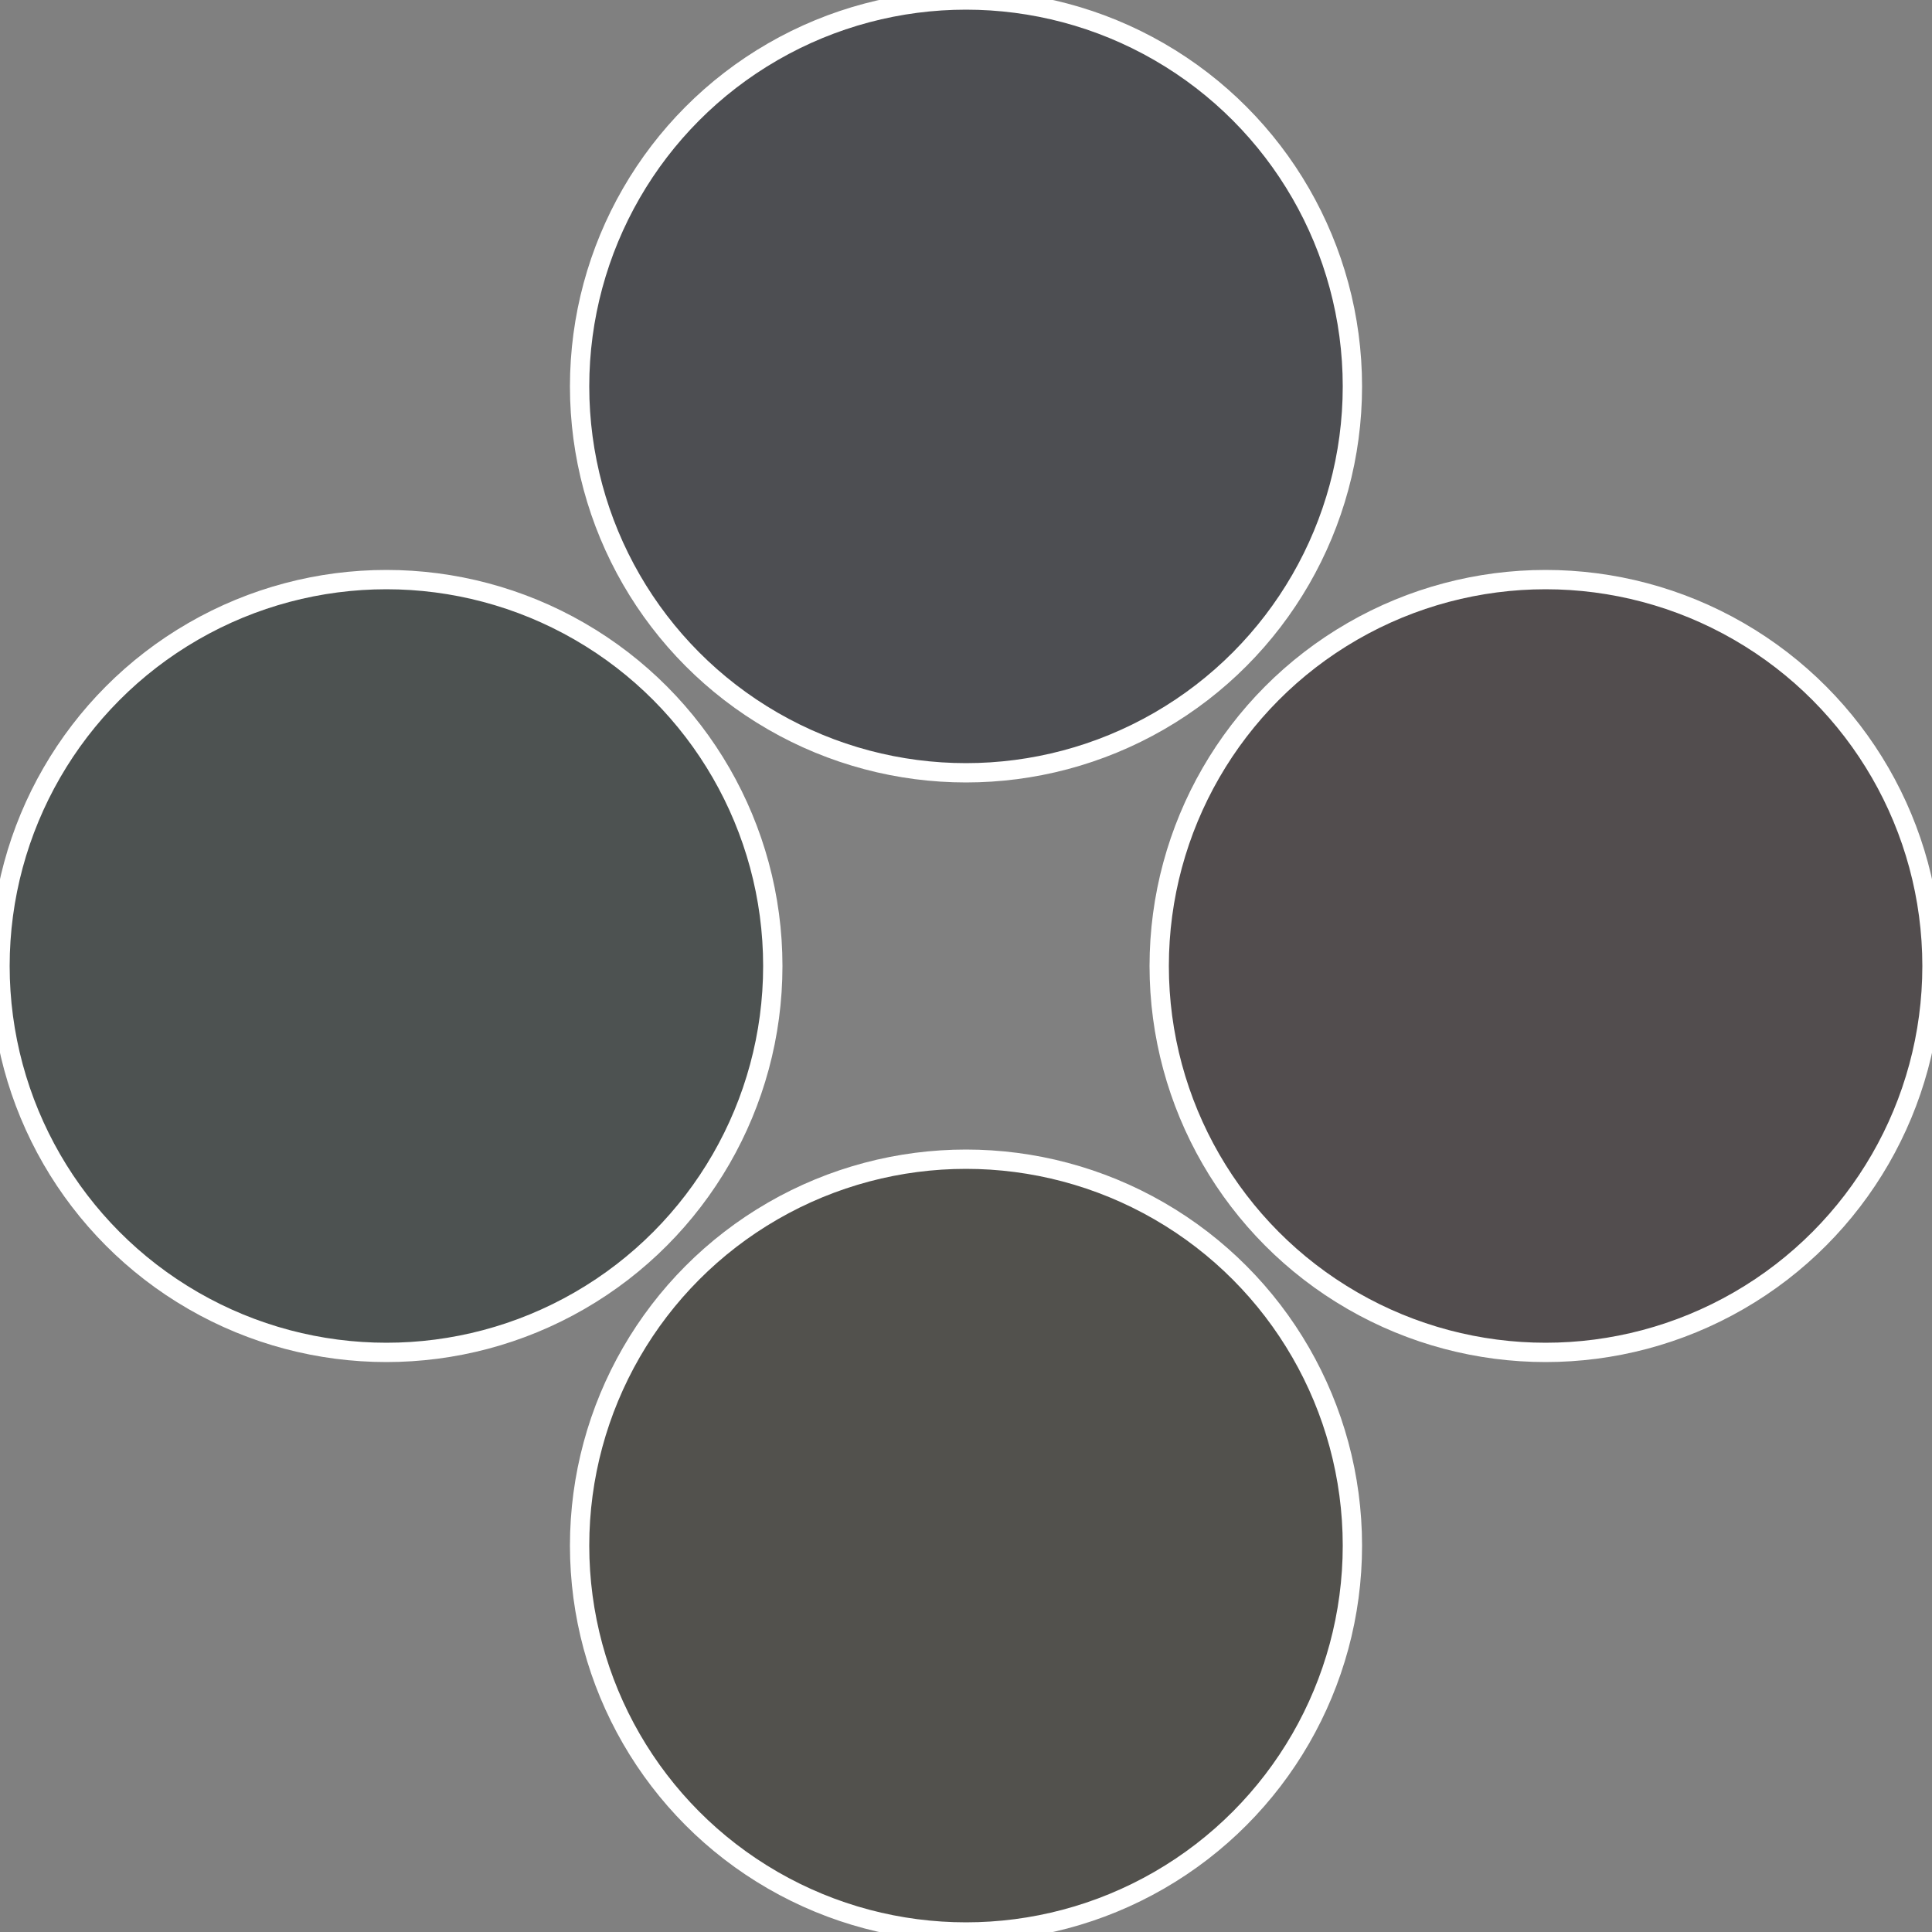
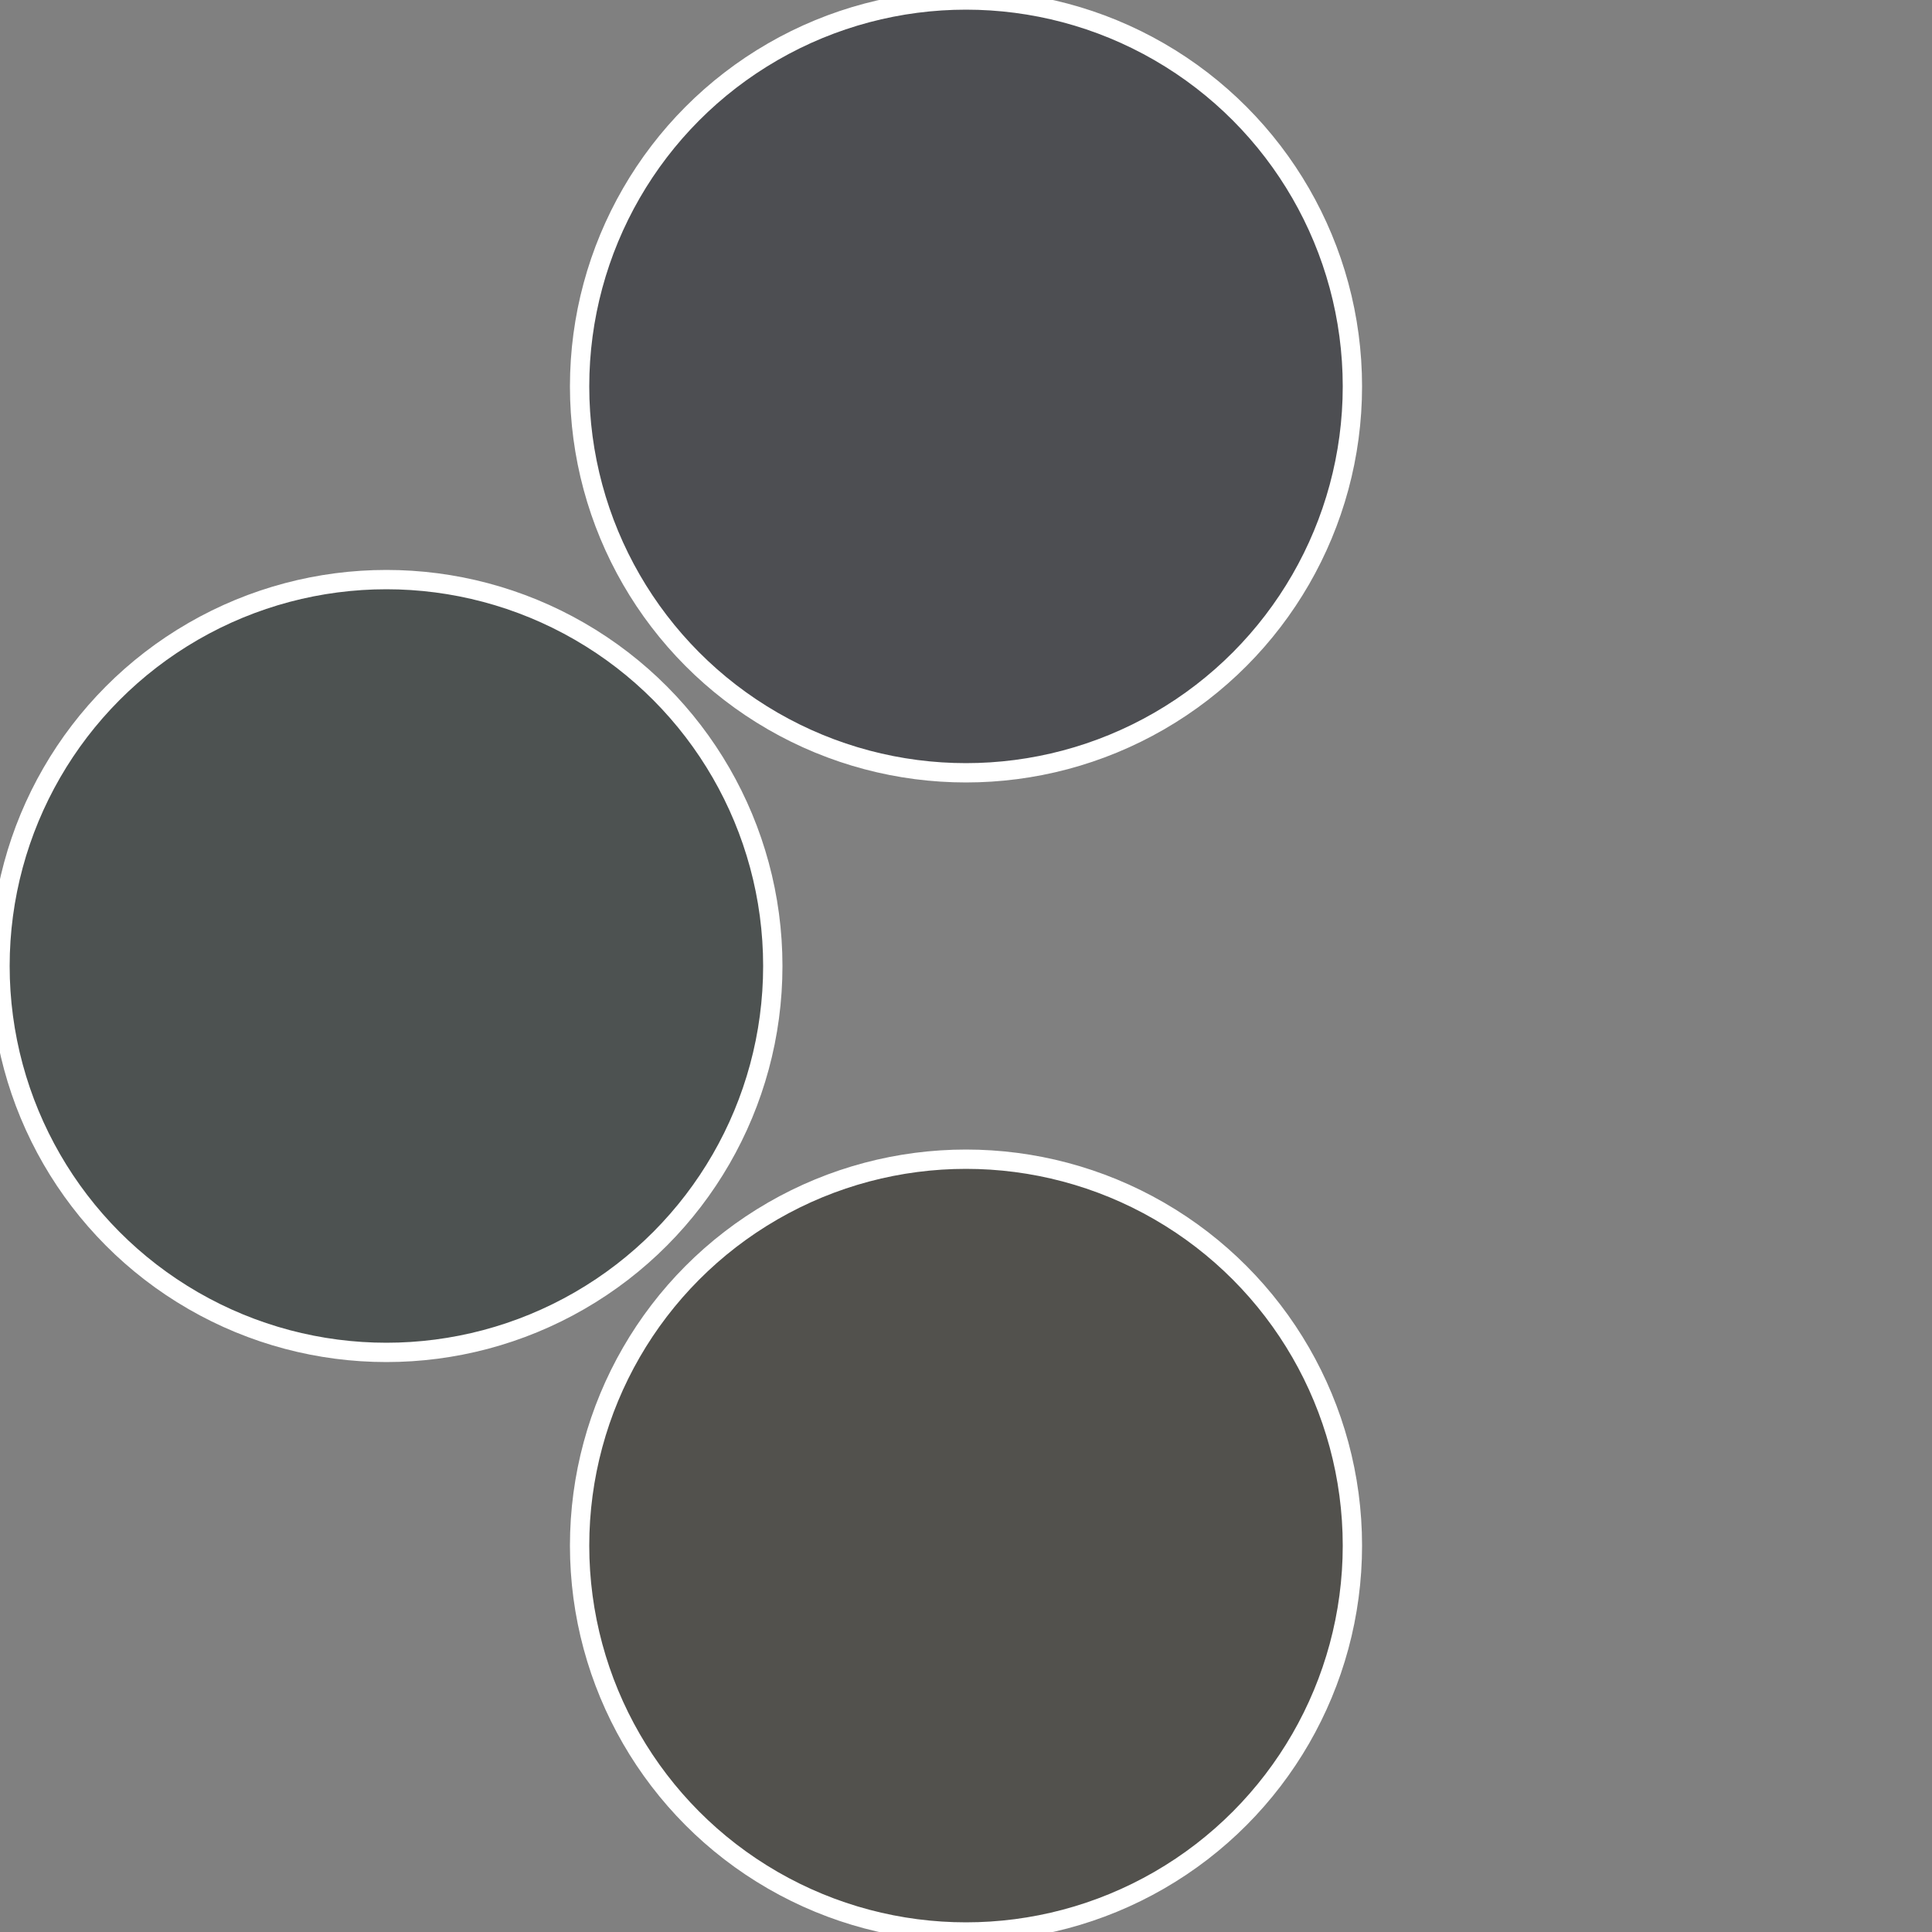
<svg xmlns="http://www.w3.org/2000/svg" width="500" height="500" viewBox="-1 -1 2 2">
  <rect x="-1" y="-1" width="2" height="2" fill="#808080" stroke="none" />
-   <circle cx="0.6" cy="0" r="0.4" fill="#524d4e" stroke="#fff" stroke-width="1%" />
  <circle cx="3.6739403974421E-17" cy="0.6" r="0.4" fill="#52514d" stroke="#fff" stroke-width="1%" />
  <circle cx="-0.6" cy="7.3478807948841E-17" r="0.4" fill="#4d5251" stroke="#fff" stroke-width="1%" />
  <circle cx="-1.1021821192326E-16" cy="-0.6" r="0.4" fill="#4d4e52" stroke="#fff" stroke-width="1%" />
</svg>